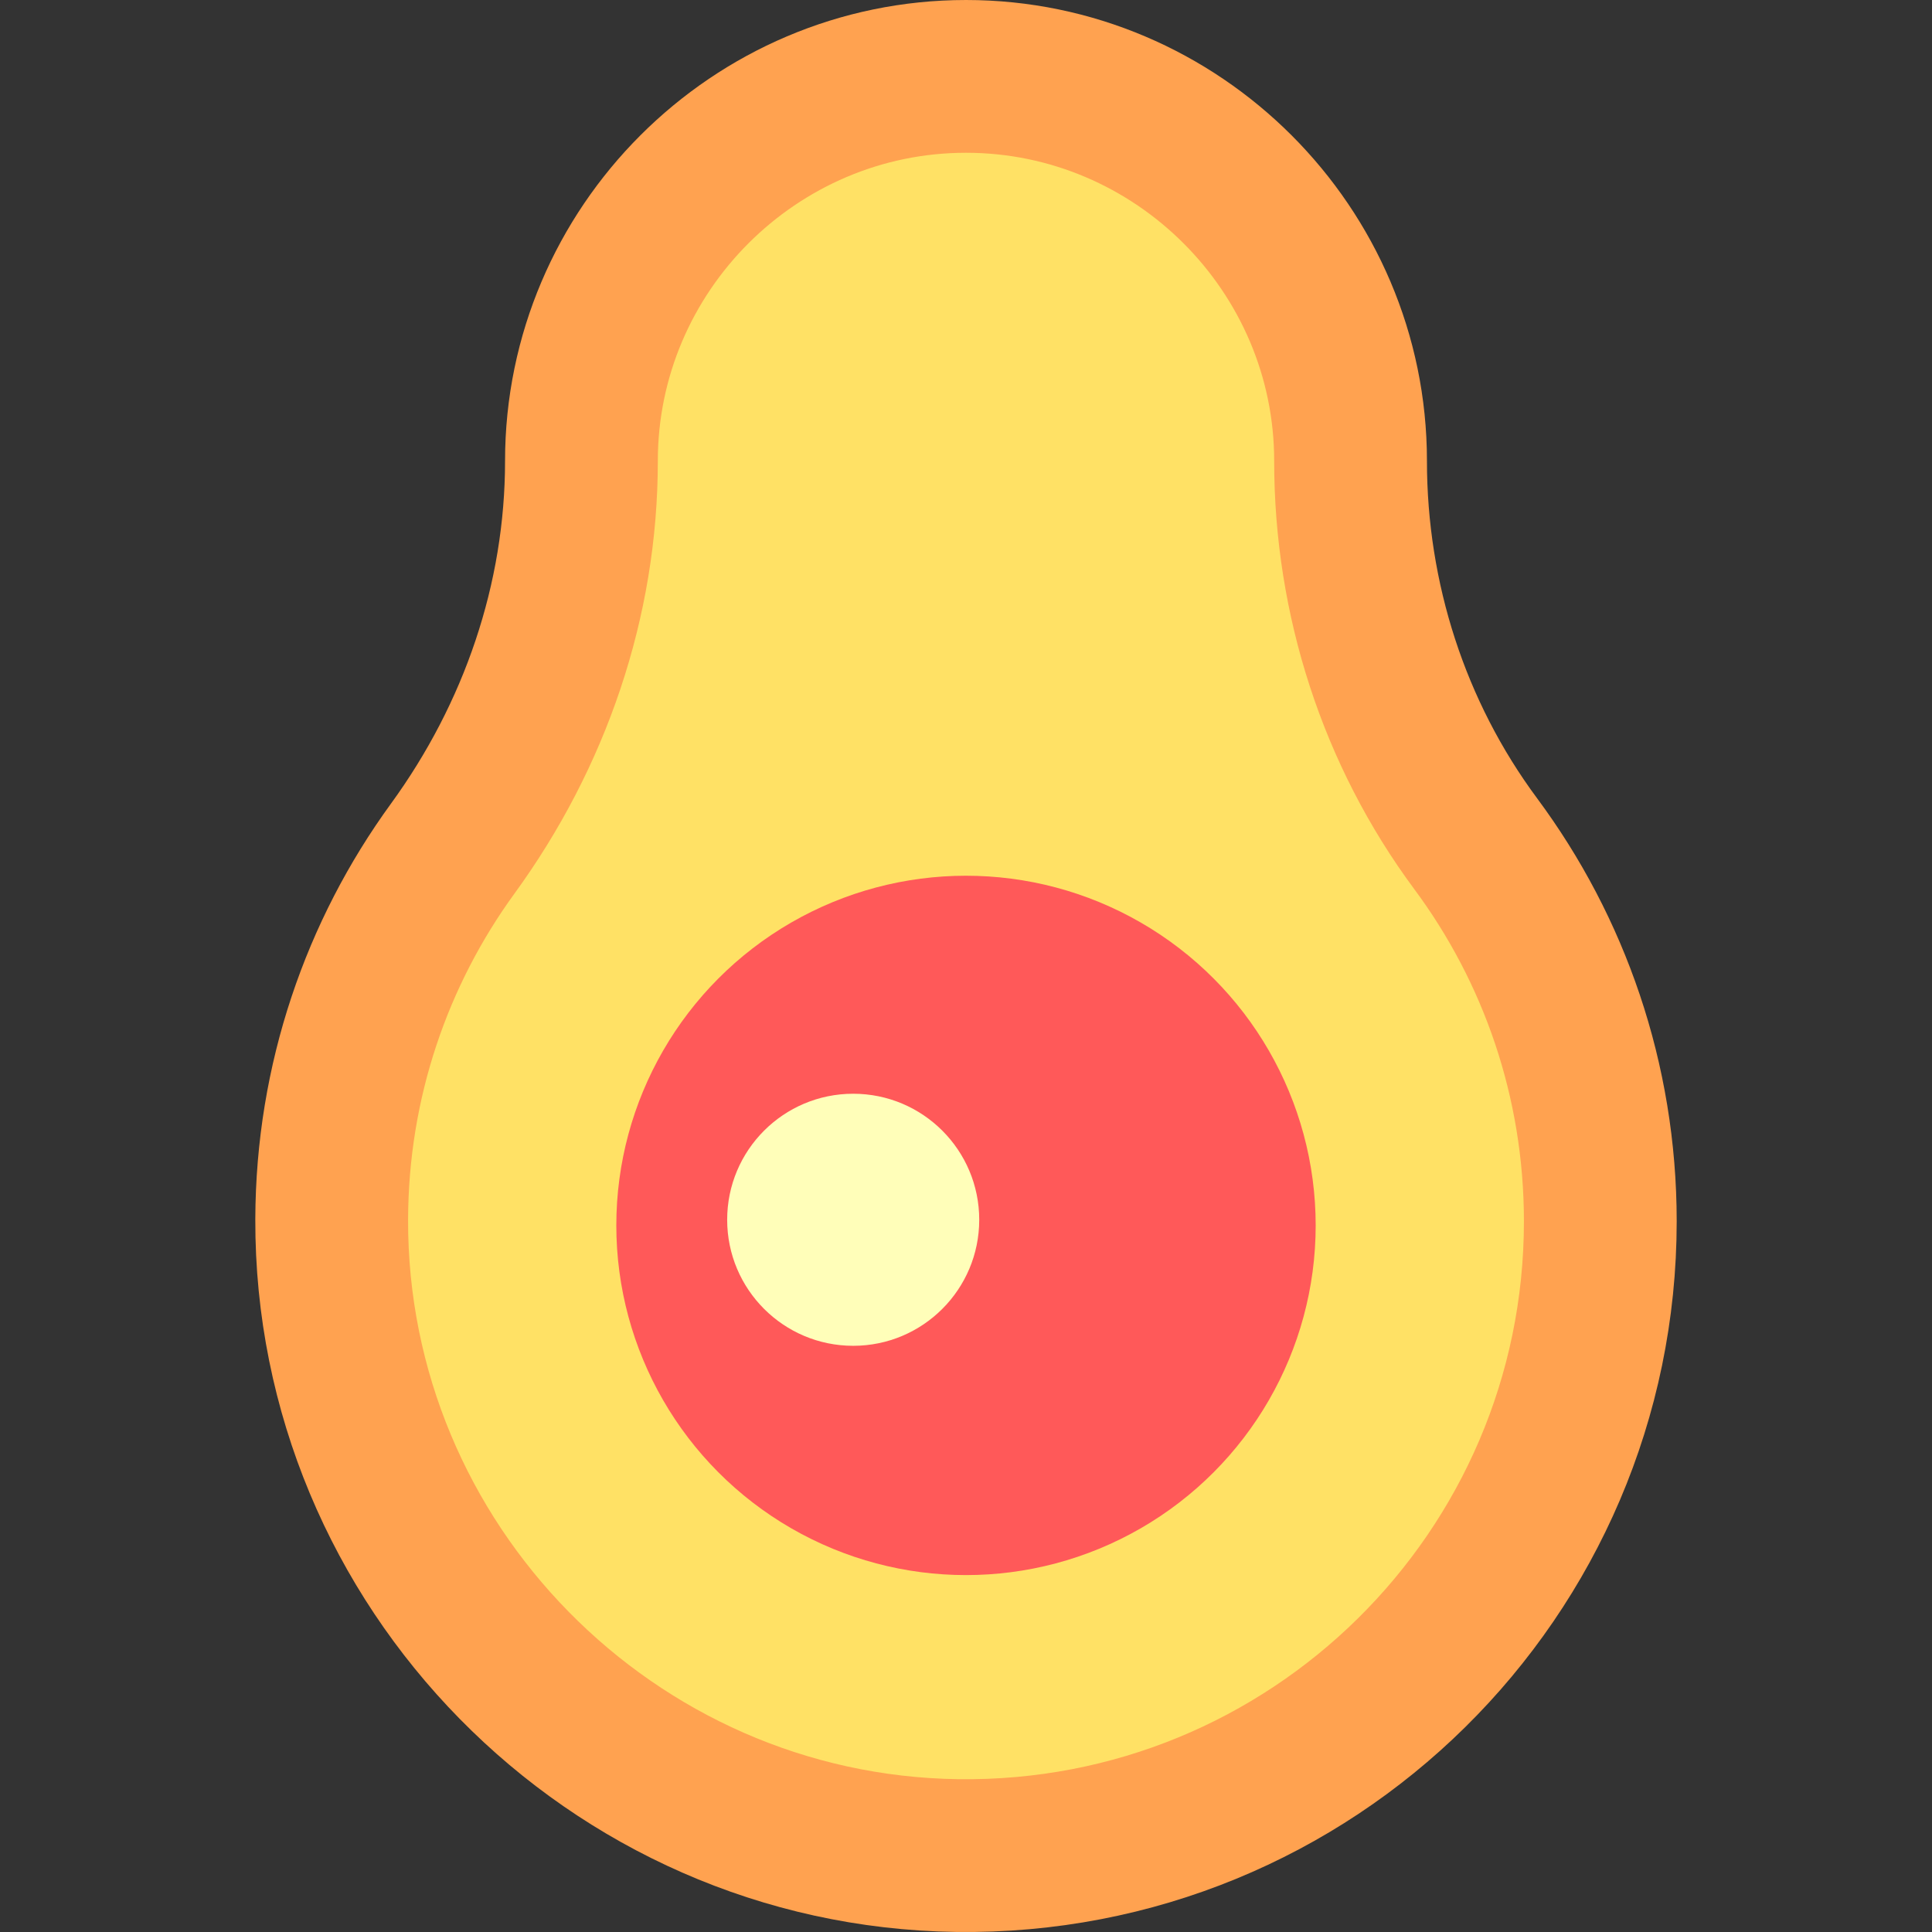
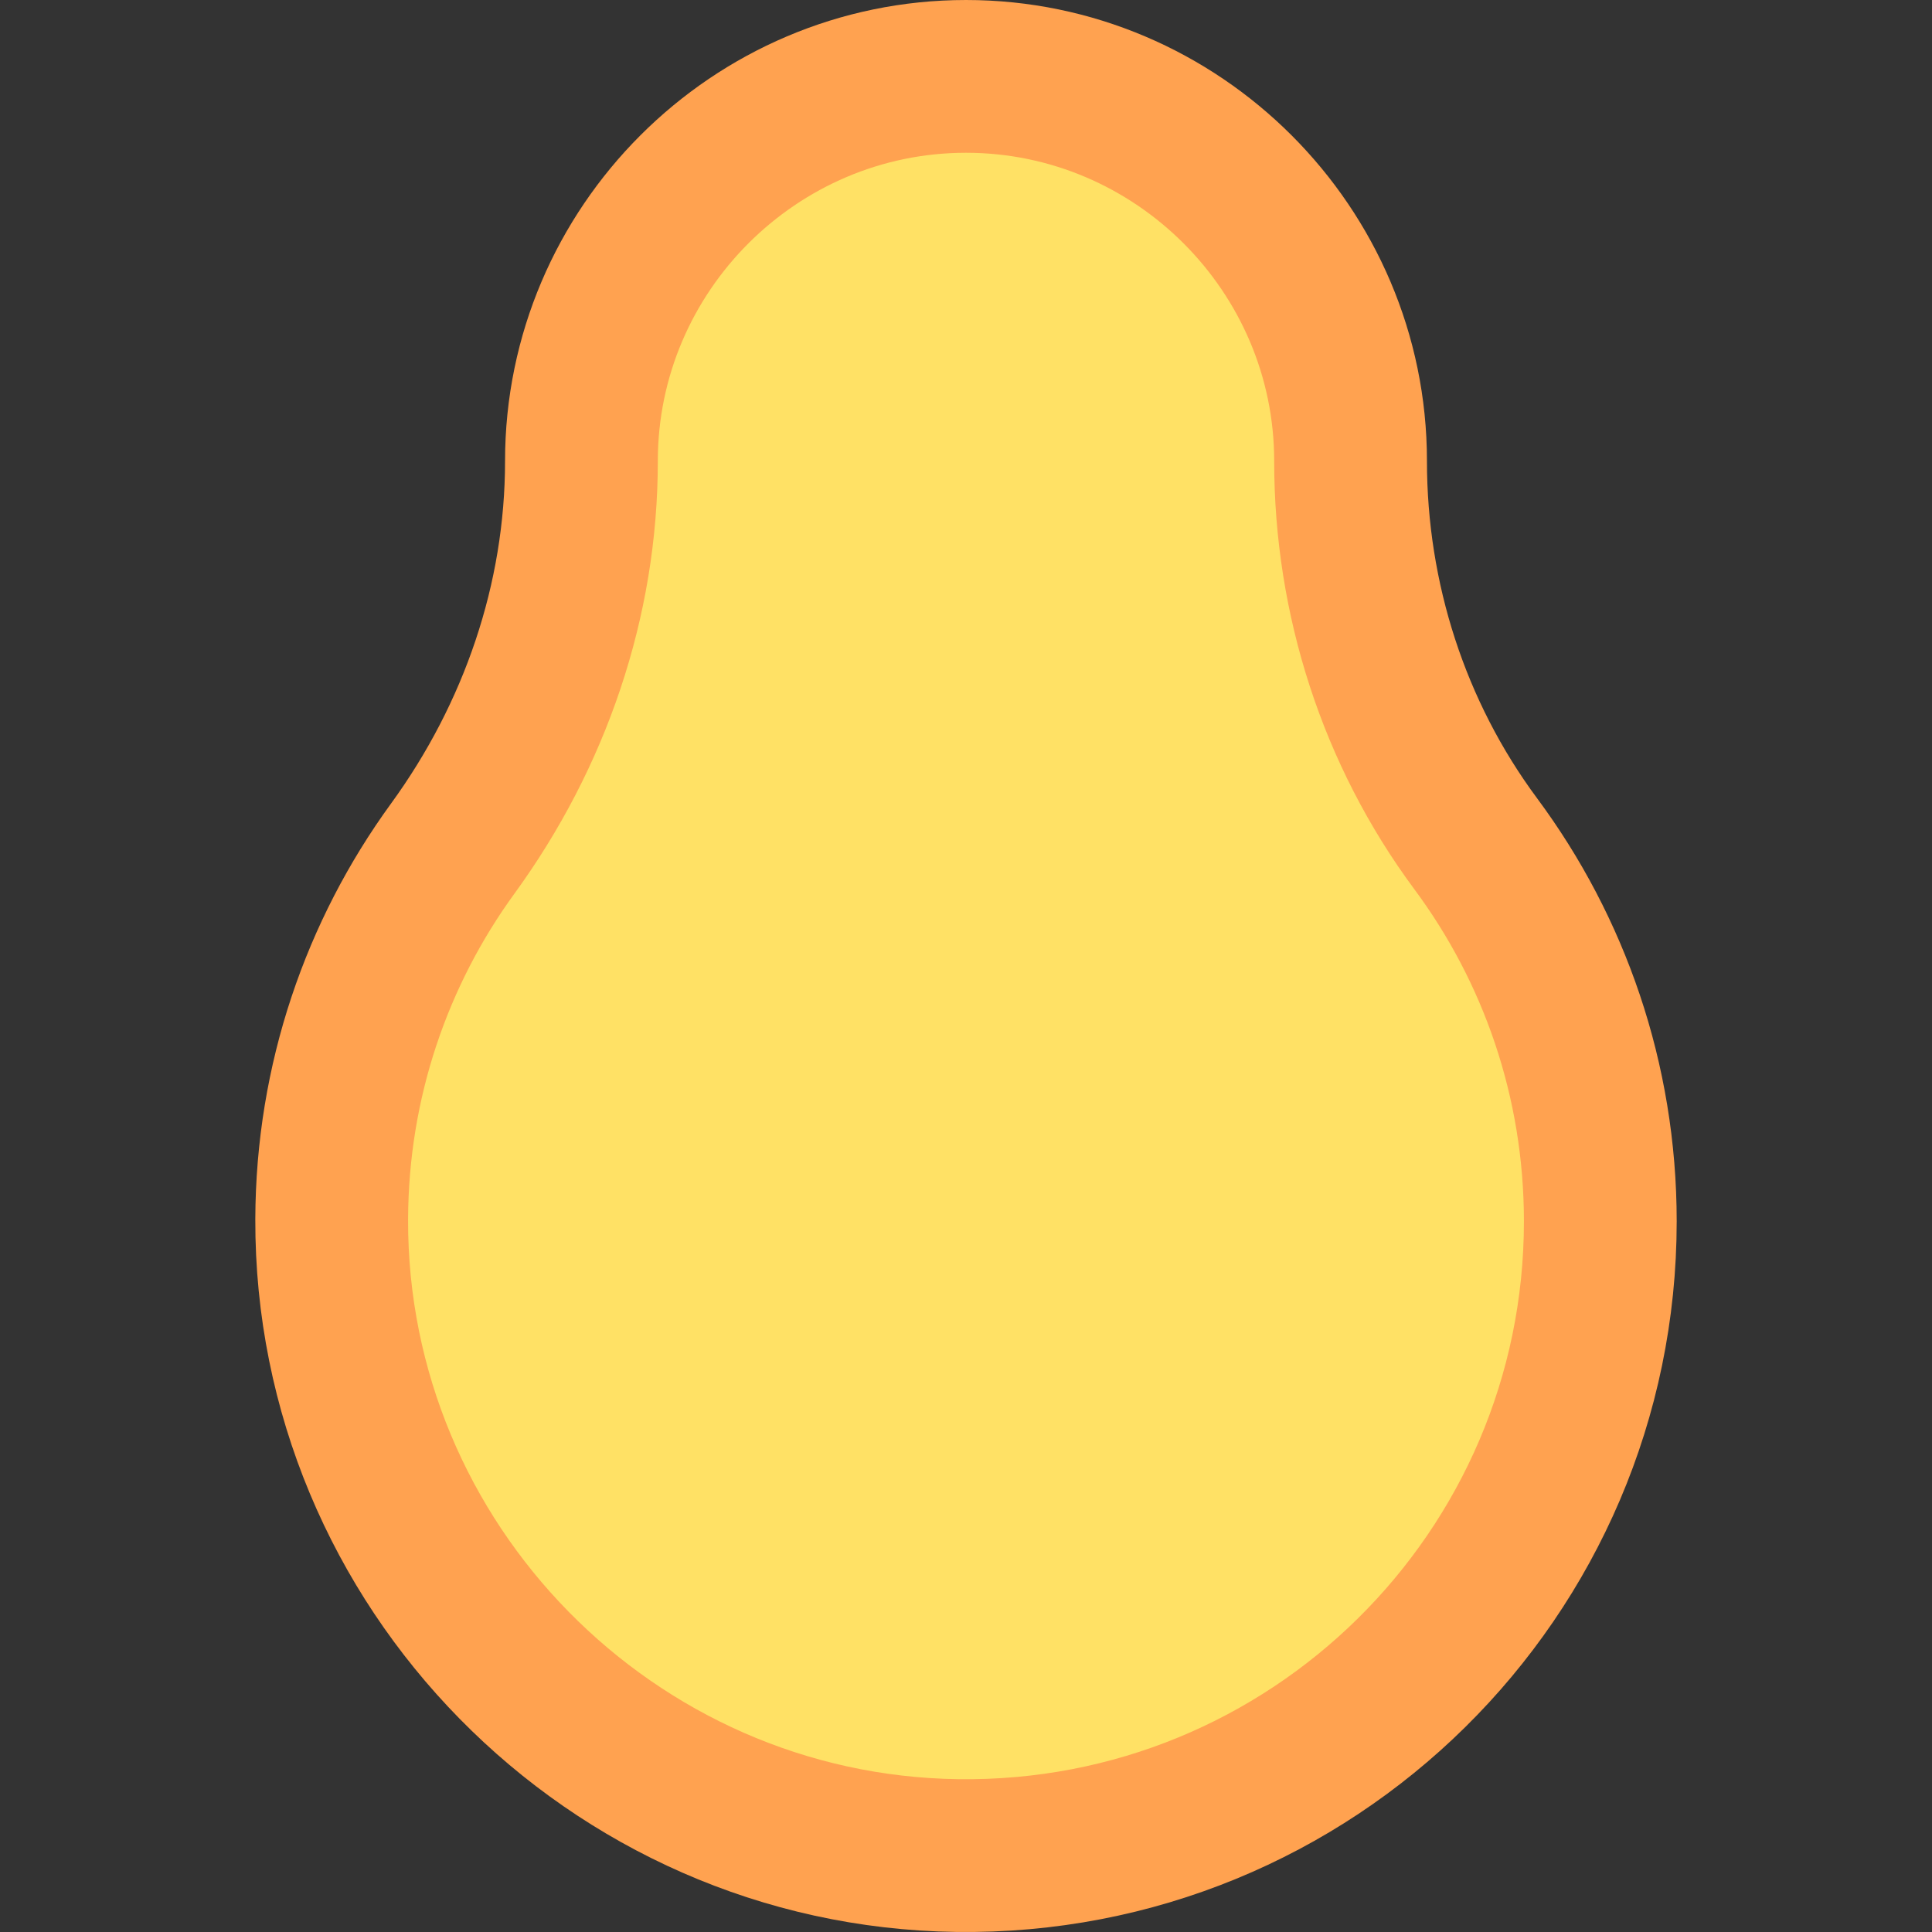
<svg xmlns="http://www.w3.org/2000/svg" version="1.1" id="Layer_1" viewBox="0 0 379.389 379.389" xml:space="preserve">
  <rect x="0" y="0" width="379.389" height="379.389" fill="#333333" stroke="none" />
  <g id="XMLID_29_">
    <path id="XMLID_86_" style="fill:#FFE165;stroke:#FFA250;stroke-width:30;stroke-miterlimit:10;" d="M289.801,165.707   c-16.107-21.713-24.59-48.14-24.59-75.175v-0.015c0-41.534-33.982-75.517-75.517-75.517l0,0c-41.534,0-75.517,33.982-75.517,75.517   v0.009c0,27.43-9.131,53.928-25.27,76.107c-14.877,20.444-23.685,45.588-23.772,72.787   c-0.219,67.935,54.857,124.012,122.786,124.957c69.605,0.968,126.333-55.165,126.333-124.548   C314.254,212.061,305.165,186.418,289.801,165.707z" />
-     <circle id="XMLID_89_" style="fill:#FF5959;" cx="189.694" cy="240.635" r="68.667" />
-     <circle id="XMLID_92_" style="fill:#FFFEB9;" cx="167.544" cy="239.528" r="24.749" />
  </g>
</svg>